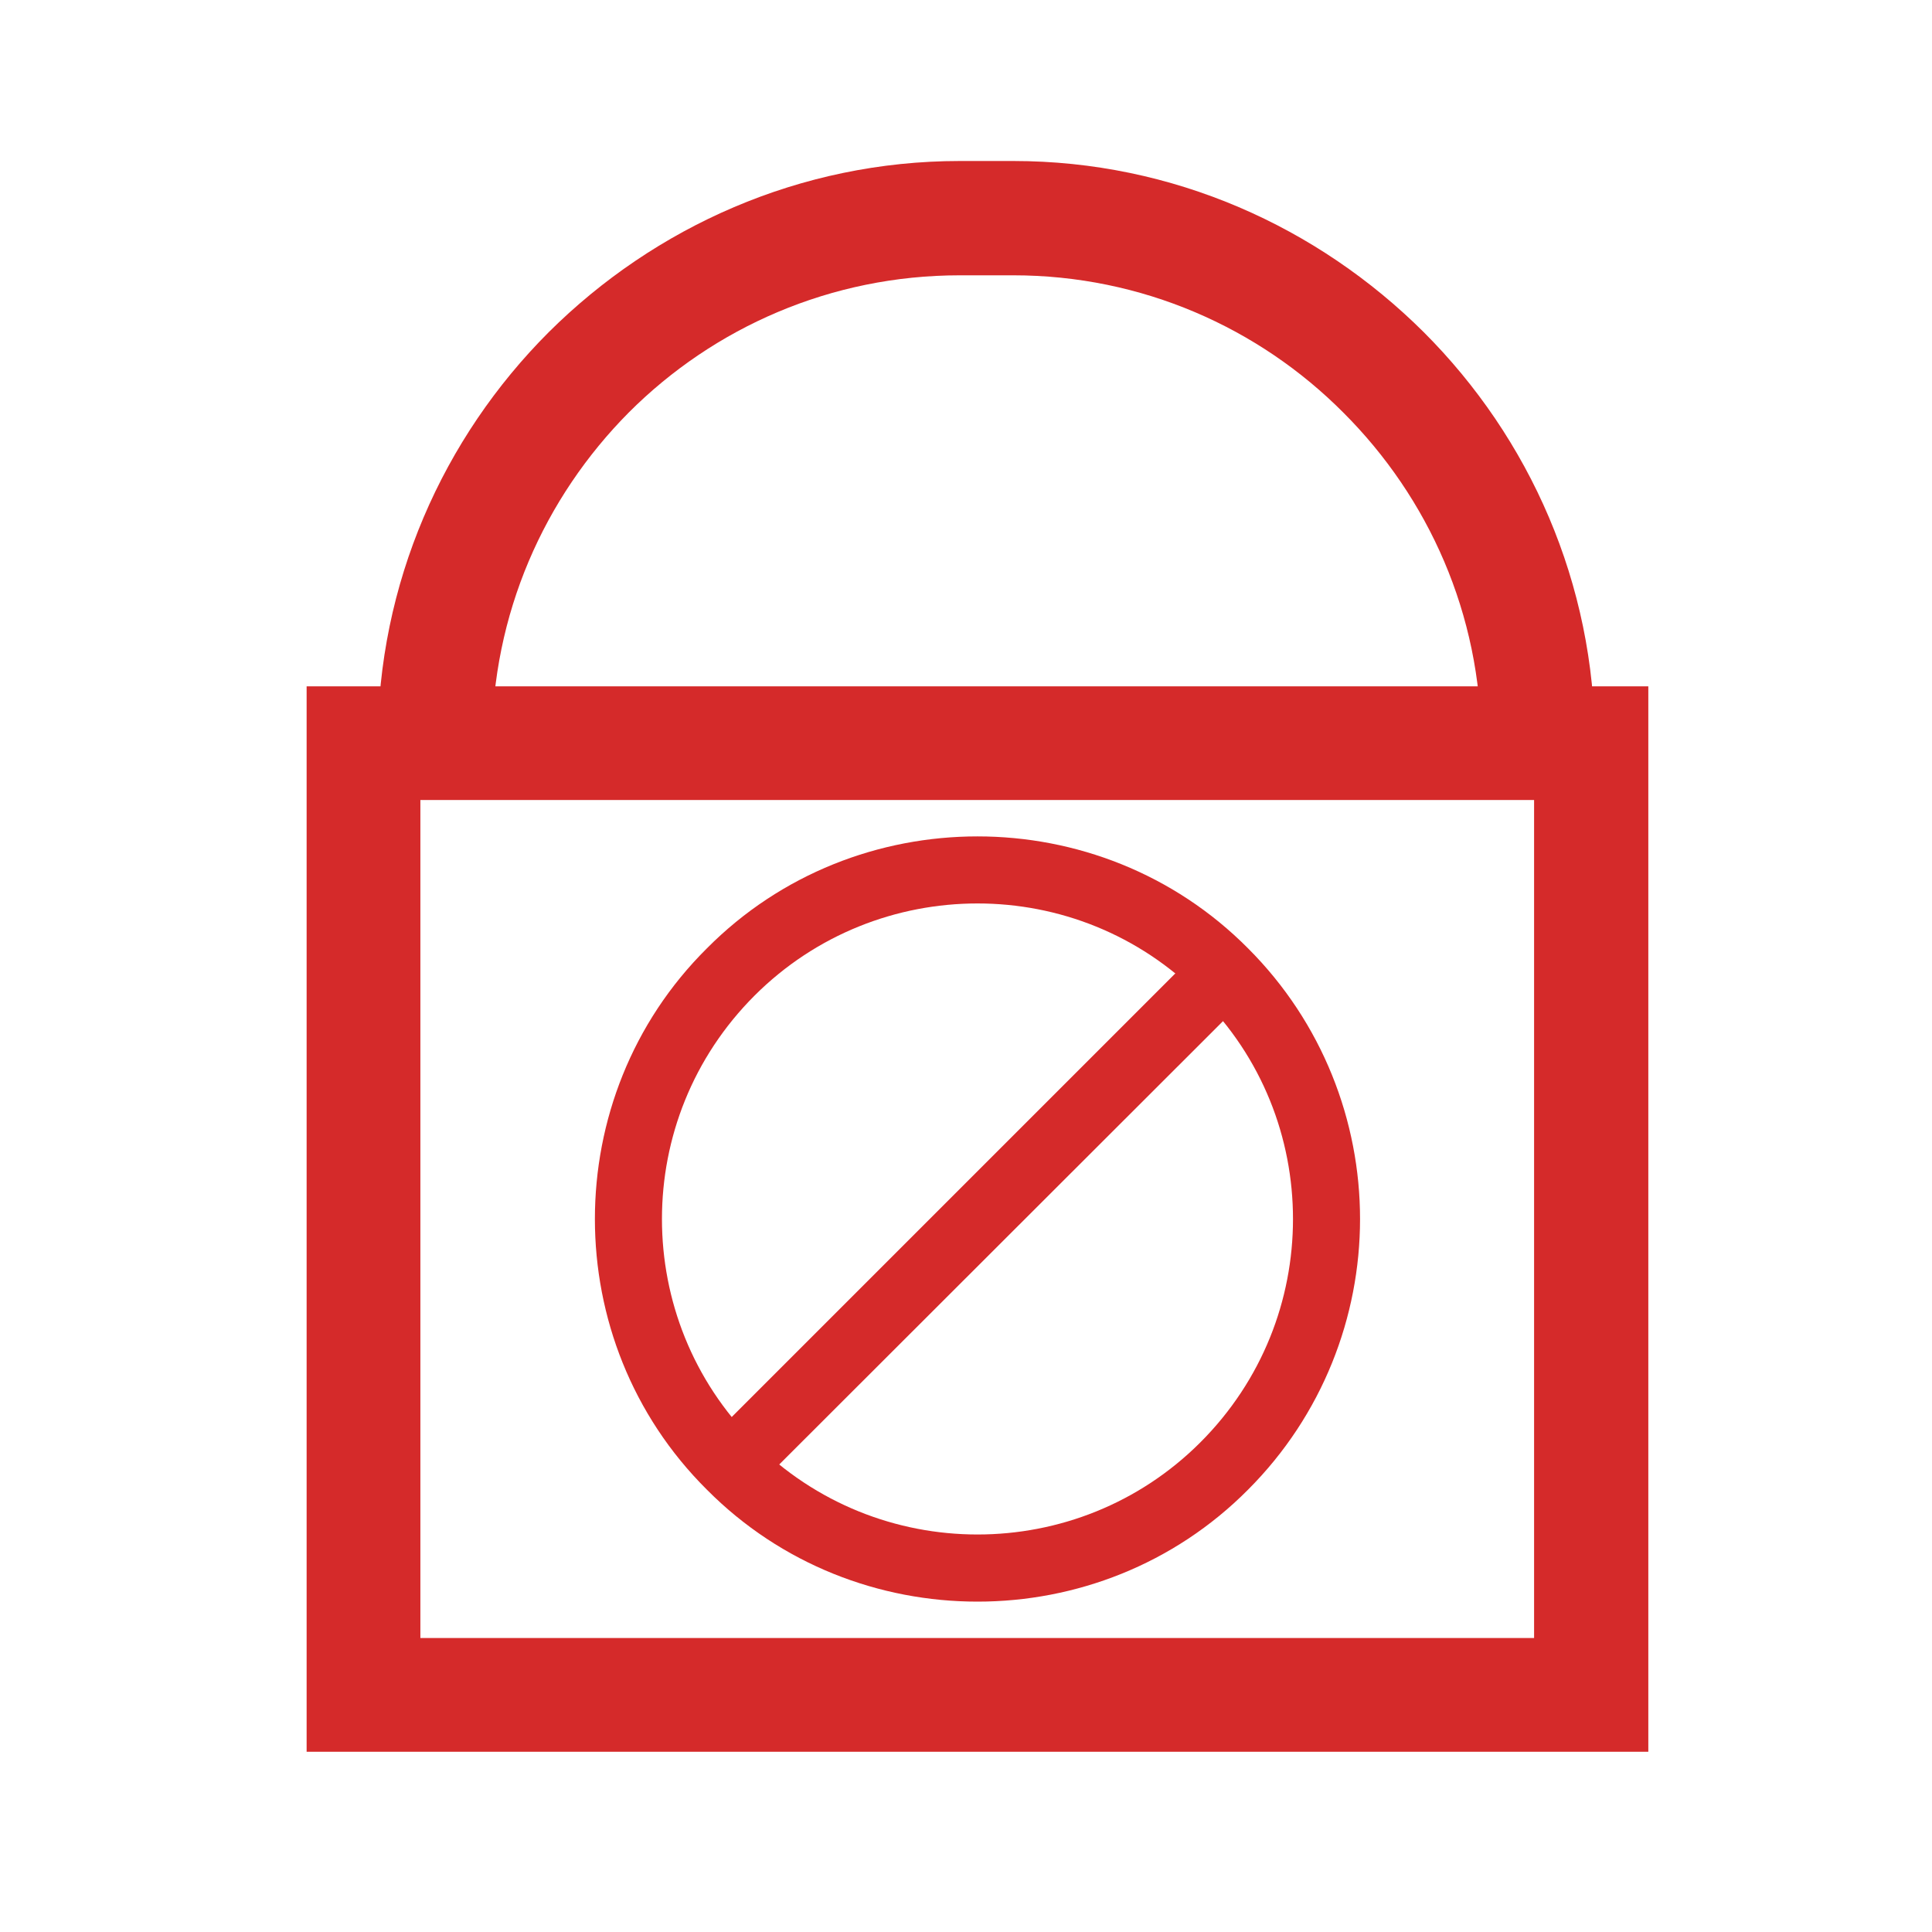
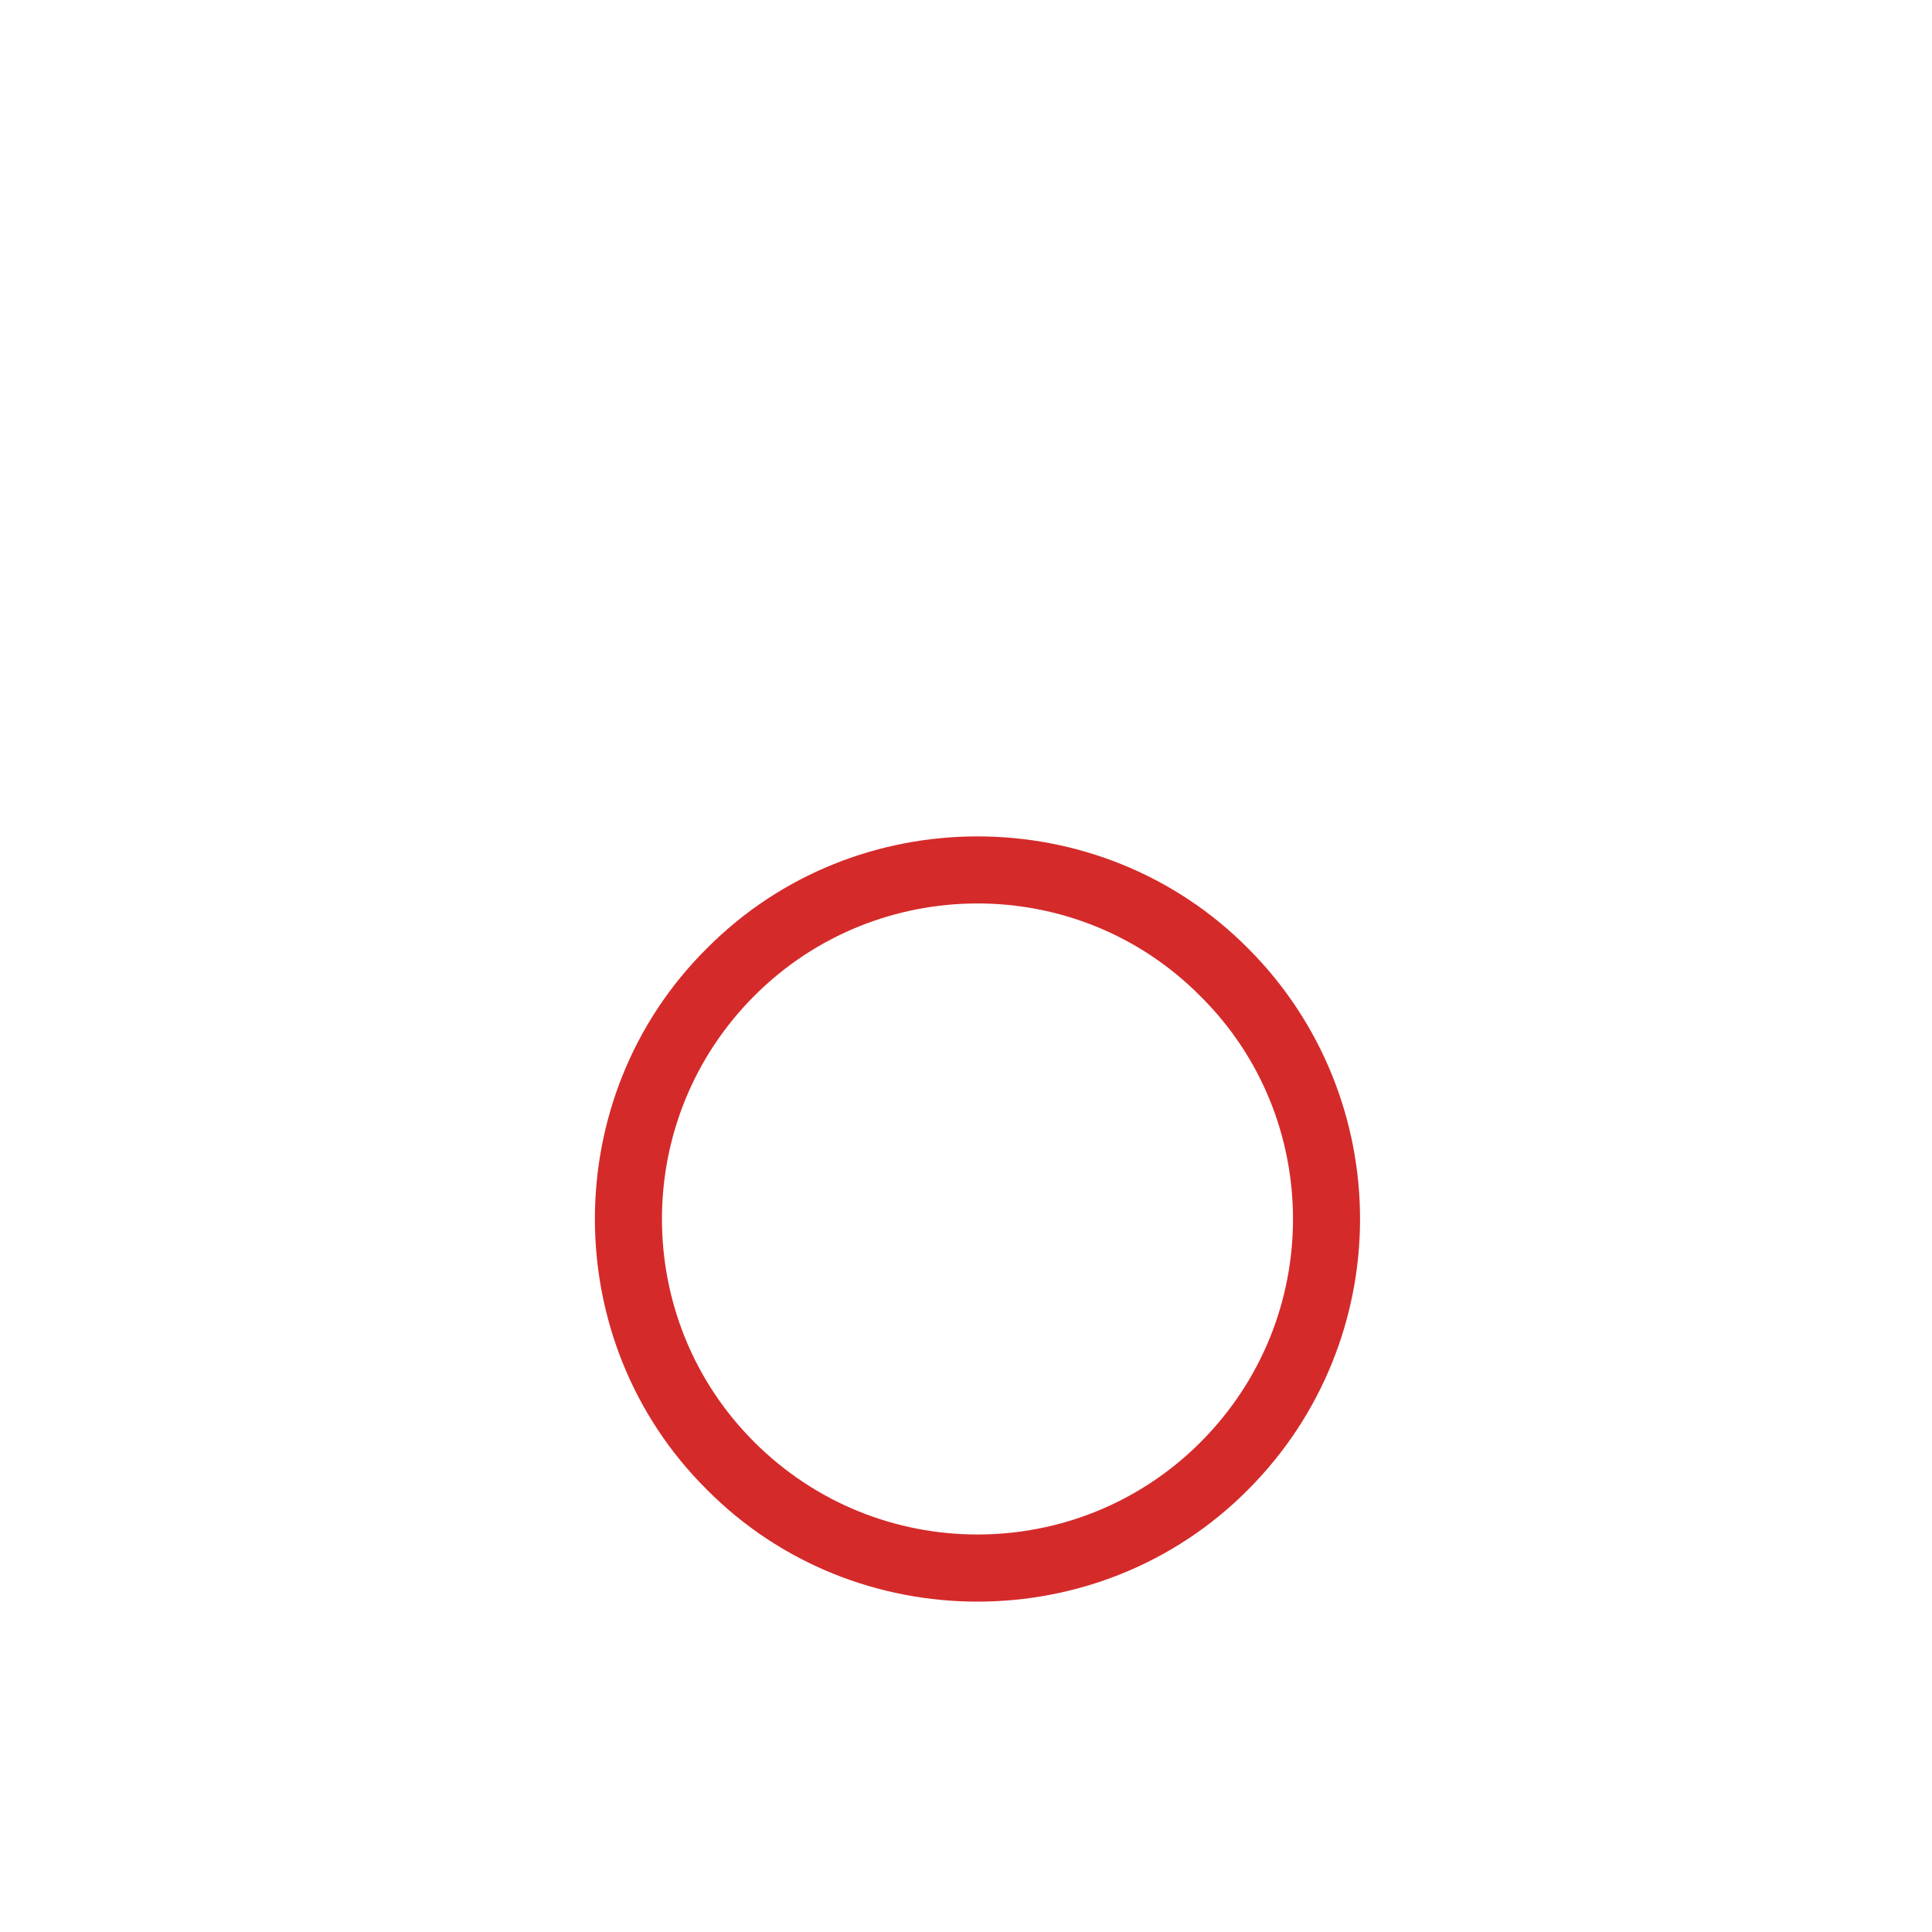
<svg xmlns="http://www.w3.org/2000/svg" width="24" height="24" viewBox="0 0 24 24" fill="none">
-   <path d="M4.515 8.526H20.476V21.761H3.809V8.526H4.515ZM19.057 9.938H5.222V20.348H19.057V9.938Z" fill="#D52A2A" />
-   <path d="M18.4 9.232C18.4 7.629 17.743 6.181 16.691 5.129C15.638 4.069 14.183 3.42 12.587 3.42H11.924C10.32 3.42 8.866 4.069 7.813 5.122C6.761 6.181 6.111 7.629 6.111 9.232H4.692C4.692 7.247 5.504 5.439 6.817 4.126C8.131 2.819 9.939 2 11.924 2H12.587C14.572 2 16.373 2.819 17.686 4.126C19 5.439 19.812 7.247 19.812 9.232H18.4Z" fill="#D52A2A" />
  <path d="M14.911 12.374C14.148 11.605 13.145 11.223 12.143 11.223C11.14 11.223 10.137 11.605 9.374 12.367C8.604 13.137 8.223 14.14 8.223 15.143C8.223 16.146 8.604 17.148 9.367 17.911C10.137 18.681 11.14 19.062 12.143 19.062C13.145 19.062 14.148 18.681 14.911 17.918C15.681 17.148 16.062 16.146 16.062 15.143C16.062 14.14 15.681 13.137 14.911 12.374ZM15.504 11.781C16.429 12.706 16.895 13.928 16.895 15.143C16.895 16.358 16.429 17.579 15.504 18.505C14.579 19.437 13.357 19.896 12.143 19.896C10.928 19.896 9.706 19.437 8.781 18.505C7.849 17.579 7.39 16.358 7.39 15.143C7.39 13.928 7.849 12.706 8.781 11.781C9.706 10.849 10.928 10.39 12.143 10.39C13.357 10.39 14.579 10.849 15.504 11.781Z" fill="#D52A2A" />
-   <path d="M15.504 12.374L9.367 18.505L8.781 17.911L14.911 11.781L15.504 12.374Z" fill="#D52A2A" />
</svg>